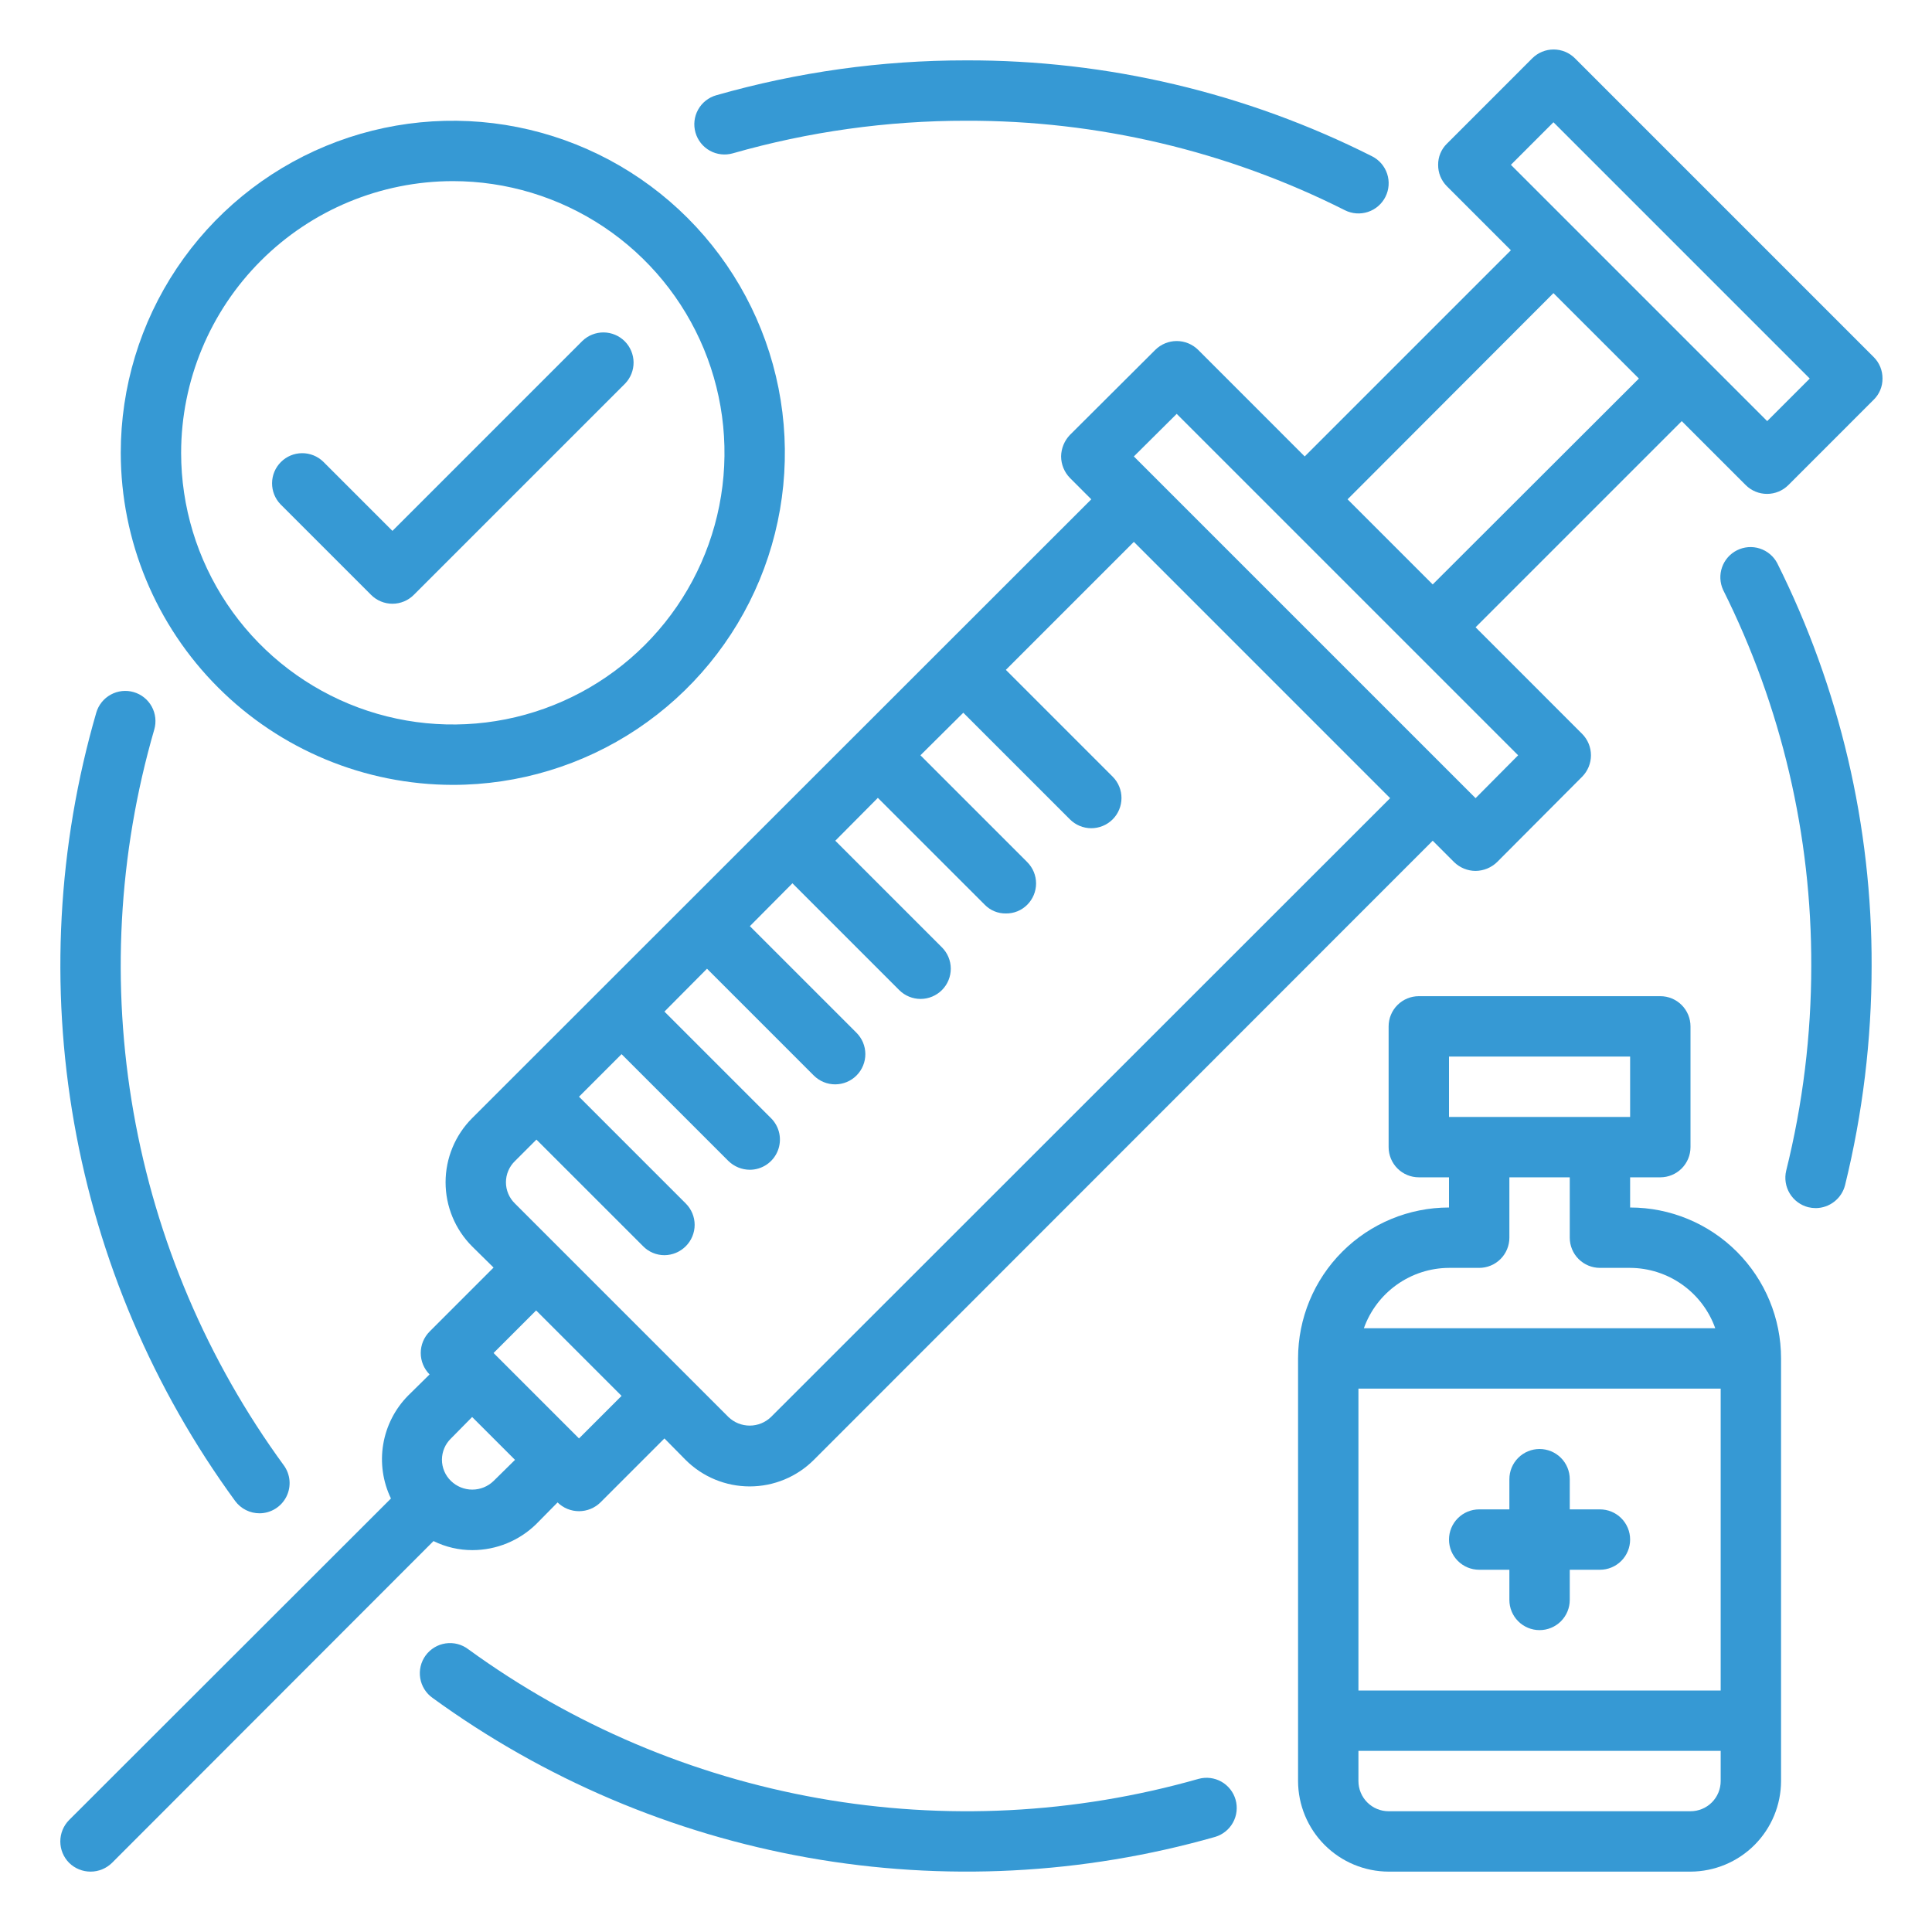
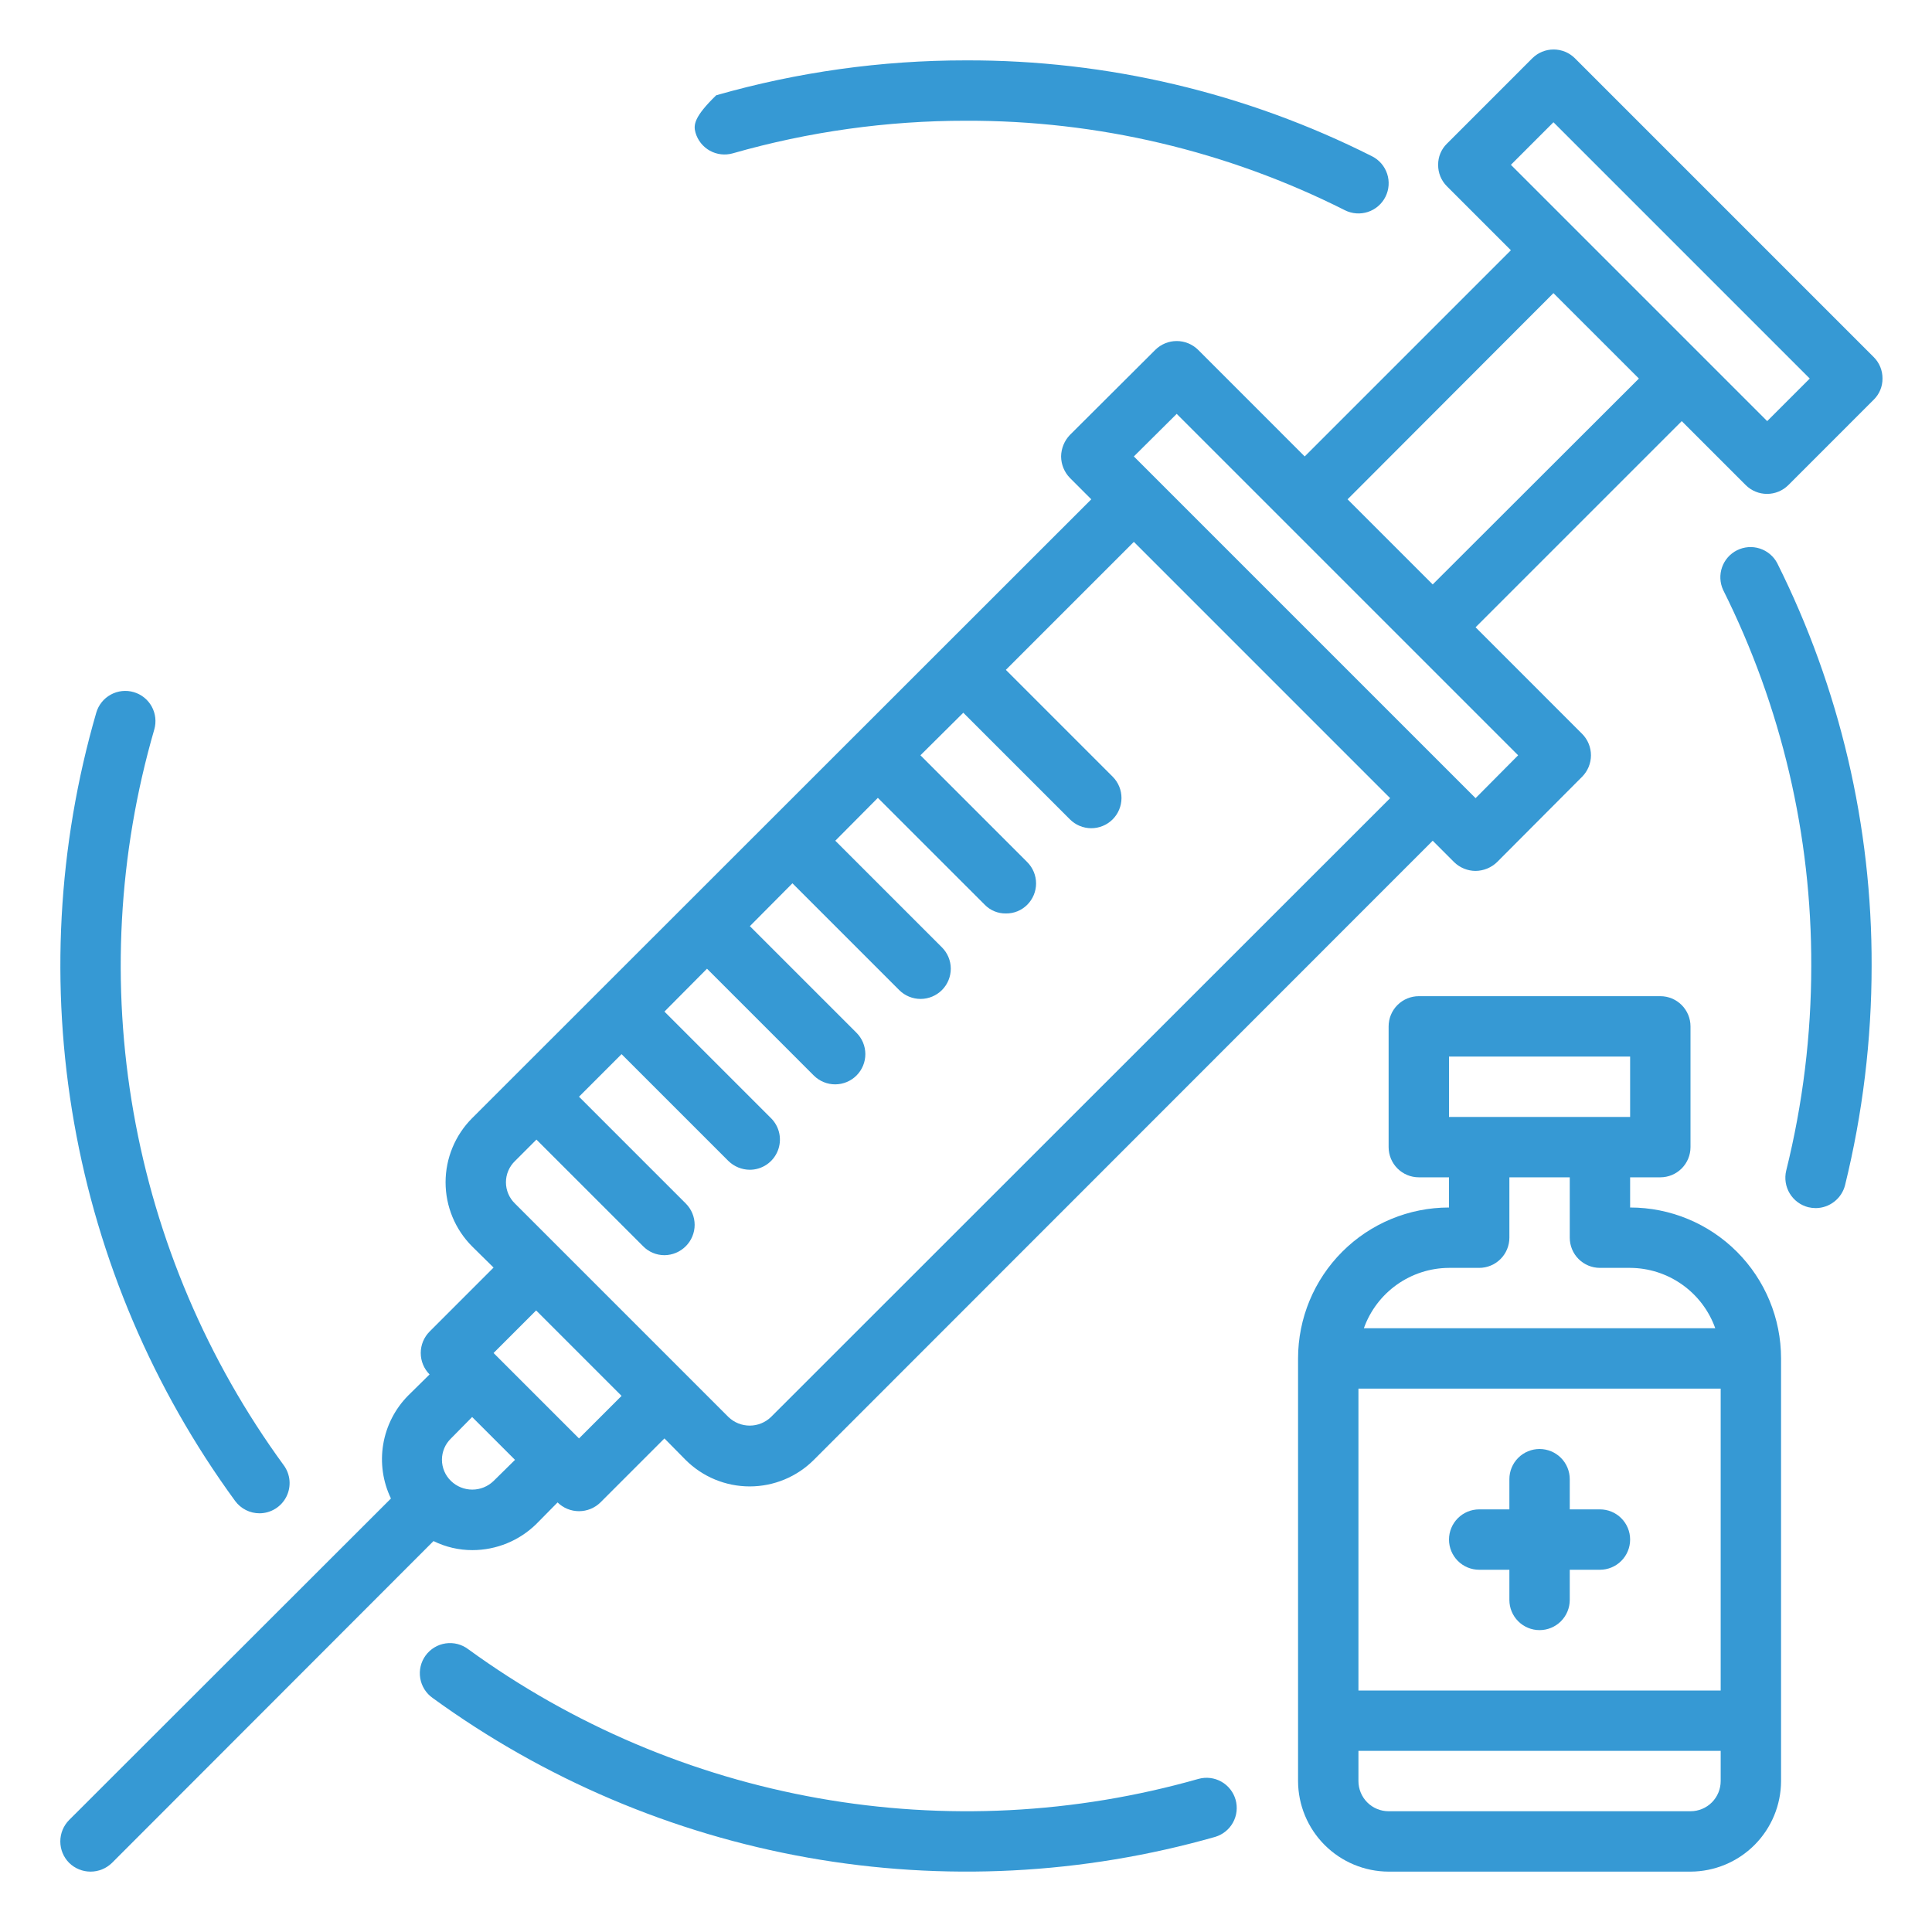
<svg xmlns="http://www.w3.org/2000/svg" width="111" height="111" viewBox="0 0 111 111" fill="none">
  <path d="M91.922 86.719H90.188V84.984C90.188 84.524 90.005 84.083 89.68 83.758C89.354 83.433 88.913 83.25 88.453 83.25C87.993 83.25 87.552 83.433 87.227 83.758C86.901 84.083 86.719 84.524 86.719 84.984V86.719H84.984C84.524 86.719 84.083 86.901 83.758 87.227C83.433 87.552 83.25 87.993 83.25 88.453C83.25 88.913 83.433 89.354 83.758 89.68C84.083 90.005 84.524 90.188 84.984 90.188H86.719V91.922C86.719 92.382 86.901 92.823 87.227 93.148C87.552 93.474 87.993 93.656 88.453 93.656C88.913 93.656 89.354 93.474 89.68 93.148C90.005 92.823 90.188 92.382 90.188 91.922V90.188H91.922C92.382 90.188 92.823 90.005 93.148 89.68C93.474 89.354 93.656 88.913 93.656 88.453C93.656 87.993 93.474 87.552 93.148 87.227C92.823 86.901 92.382 86.719 91.922 86.719Z" fill="#3699D4" />
  <path d="M93.656 69.375V67.641H95.391C95.851 67.641 96.292 67.458 96.617 67.133C96.942 66.807 97.125 66.366 97.125 65.906V58.969C97.125 58.509 96.942 58.068 96.617 57.742C96.292 57.417 95.851 57.234 95.391 57.234H81.516C81.056 57.234 80.615 57.417 80.289 57.742C79.964 58.068 79.781 58.509 79.781 58.969V65.906C79.781 66.366 79.964 66.807 80.289 67.133C80.615 67.458 81.056 67.641 81.516 67.641H83.25V69.375C80.95 69.375 78.744 70.289 77.118 71.915C75.492 73.541 74.578 75.747 74.578 78.047V102.328C74.582 103.707 75.132 105.028 76.107 106.003C77.082 106.978 78.403 107.527 79.781 107.531H97.125C98.504 107.527 99.825 106.978 100.8 106.003C101.775 105.028 102.324 103.707 102.328 102.328V78.047C102.328 75.747 101.414 73.541 99.788 71.915C98.162 70.289 95.956 69.375 93.656 69.375ZM83.25 60.703H93.656V64.172H83.25V60.703ZM83.25 72.844H84.984C85.444 72.844 85.885 72.661 86.211 72.336C86.536 72.01 86.719 71.569 86.719 71.109V67.641H90.188V71.109C90.188 71.569 90.37 72.01 90.695 72.336C91.021 72.661 91.462 72.844 91.922 72.844H93.656C94.729 72.849 95.774 73.185 96.649 73.806C97.525 74.427 98.187 75.302 98.547 76.312H78.359C78.719 75.302 79.382 74.427 80.257 73.806C81.132 73.185 82.177 72.849 83.25 72.844ZM98.859 102.328C98.859 102.788 98.677 103.229 98.351 103.555C98.026 103.88 97.585 104.062 97.125 104.062H79.781C79.321 104.062 78.88 103.88 78.555 103.555C78.23 103.229 78.047 102.788 78.047 102.328V100.594H98.859V102.328ZM98.859 97.125H78.047V79.781H98.859V97.125Z" fill="#3699D4" />
-   <path d="M26.016 45.094C29.789 45.094 33.477 43.975 36.615 41.879C39.752 39.782 42.197 36.803 43.642 33.316C45.086 29.83 45.463 25.994 44.727 22.294C43.991 18.593 42.174 15.194 39.506 12.525C36.838 9.857 33.438 8.04 29.738 7.304C26.037 6.568 22.201 6.946 18.715 8.39C15.229 9.834 12.249 12.279 10.153 15.416C8.056 18.554 6.938 22.242 6.938 26.016C6.943 31.074 8.955 35.923 12.532 39.499C16.108 43.076 20.958 45.088 26.016 45.094ZM26.016 10.406C29.103 10.406 32.121 11.322 34.688 13.037C37.255 14.752 39.255 17.19 40.437 20.042C41.618 22.894 41.927 26.033 41.325 29.061C40.723 32.089 39.236 34.87 37.053 37.053C34.87 39.236 32.089 40.723 29.061 41.325C26.033 41.927 22.894 41.618 20.042 40.437C17.19 39.255 14.752 37.255 13.037 34.688C11.322 32.121 10.406 29.103 10.406 26.016C10.411 21.877 12.057 17.91 14.984 14.984C17.91 12.057 21.877 10.411 26.016 10.406Z" fill="#3699D4" />
  <path d="M107.653 20.518L90.483 3.347C90.158 3.024 89.718 2.843 89.26 2.843C88.802 2.843 88.362 3.024 88.037 3.347L83.129 8.256C82.968 8.414 82.84 8.603 82.754 8.811C82.667 9.02 82.624 9.244 82.626 9.47C82.624 9.698 82.667 9.925 82.753 10.136C82.84 10.348 82.968 10.54 83.129 10.701L86.806 14.378L74.96 26.224L68.838 20.101C68.51 19.776 68.068 19.594 67.606 19.594C67.145 19.594 66.702 19.776 66.375 20.101L61.467 24.992C61.15 25.325 60.97 25.765 60.964 26.224C60.967 26.684 61.147 27.125 61.467 27.455L62.698 28.687L27.126 64.241C26.149 65.219 25.6 66.545 25.6 67.927C25.6 69.309 26.149 70.635 27.126 71.612L28.357 72.826L24.681 76.503C24.356 76.831 24.173 77.273 24.173 77.735C24.173 78.196 24.356 78.639 24.681 78.966L23.449 80.18C22.694 80.944 22.194 81.922 22.017 82.981C21.84 84.039 21.995 85.127 22.461 86.094L3.972 104.565C3.647 104.893 3.465 105.336 3.465 105.797C3.465 106.258 3.647 106.701 3.972 107.028C4.301 107.351 4.743 107.531 5.204 107.531C5.664 107.531 6.106 107.351 6.435 107.028L24.906 88.54C25.602 88.883 26.367 89.061 27.143 89.06C28.52 89.059 29.84 88.517 30.82 87.551L32.034 86.32C32.363 86.642 32.805 86.823 33.266 86.823C33.726 86.823 34.168 86.642 34.497 86.32L38.174 82.643L39.388 83.874C40.366 84.852 41.691 85.4 43.074 85.4C44.456 85.4 45.782 84.852 46.759 83.874L82.314 48.302L83.545 49.534C83.875 49.855 84.317 50.035 84.777 50.037C85.236 50.032 85.677 49.852 86.008 49.534L90.899 44.626C91.224 44.298 91.406 43.855 91.406 43.394C91.406 42.933 91.224 42.49 90.899 42.163L84.777 36.04L96.622 24.195L100.299 27.871C100.624 28.195 101.064 28.376 101.522 28.376C101.98 28.376 102.42 28.195 102.745 27.871L107.653 22.963C107.814 22.805 107.942 22.616 108.028 22.407C108.115 22.199 108.158 21.975 108.156 21.749C108.158 21.521 108.115 21.294 108.029 21.083C107.942 20.871 107.815 20.679 107.653 20.518ZM28.357 85.088C28.029 85.406 27.591 85.583 27.135 85.583C26.678 85.583 26.24 85.406 25.912 85.088C25.747 84.93 25.616 84.74 25.527 84.53C25.438 84.32 25.391 84.094 25.391 83.866C25.391 83.637 25.438 83.411 25.527 83.201C25.616 82.991 25.747 82.801 25.912 82.643L27.126 81.412L29.589 83.874L28.357 85.088ZM33.266 82.643L28.357 77.735L30.803 75.289L35.711 80.198L33.266 82.643ZM44.296 81.412C43.968 81.729 43.53 81.906 43.074 81.906C42.617 81.906 42.179 81.729 41.851 81.412L29.589 69.15C29.424 68.991 29.293 68.801 29.204 68.591C29.114 68.381 29.068 68.155 29.068 67.927C29.068 67.698 29.114 67.472 29.204 67.262C29.293 67.052 29.424 66.862 29.589 66.704L30.82 65.473L36.943 71.595C37.103 71.76 37.294 71.89 37.506 71.98C37.717 72.069 37.944 72.115 38.174 72.115C38.637 72.112 39.08 71.924 39.405 71.595C39.728 71.27 39.91 70.831 39.91 70.372C39.91 69.914 39.728 69.475 39.405 69.15L33.266 63.01L35.711 60.564L41.851 66.704C42.181 67.025 42.622 67.205 43.082 67.207C43.425 67.206 43.76 67.103 44.045 66.911C44.329 66.719 44.55 66.447 44.68 66.13C44.81 65.812 44.843 65.463 44.775 65.127C44.706 64.791 44.54 64.483 44.296 64.241L38.174 58.119L40.62 55.656L46.759 61.796C46.921 61.956 47.113 62.084 47.324 62.17C47.534 62.257 47.76 62.3 47.988 62.3C48.216 62.299 48.441 62.253 48.652 62.165C48.862 62.077 49.053 61.949 49.213 61.787C49.374 61.625 49.501 61.434 49.587 61.223C49.674 61.012 49.718 60.786 49.717 60.558C49.716 60.33 49.671 60.105 49.583 59.895C49.495 59.684 49.366 59.494 49.205 59.333L43.082 53.211L45.528 50.748L51.667 56.888C51.994 57.212 52.436 57.393 52.896 57.392C53.356 57.39 53.797 57.205 54.122 56.879C54.446 56.552 54.627 56.11 54.626 55.65C54.624 55.19 54.44 54.749 54.113 54.425L47.991 48.302L50.436 45.84L56.576 51.979C56.733 52.141 56.922 52.269 57.131 52.356C57.34 52.442 57.564 52.485 57.79 52.482C58.018 52.485 58.245 52.442 58.457 52.356C58.668 52.27 58.86 52.141 59.021 51.979C59.344 51.654 59.526 51.215 59.526 50.757C59.526 50.298 59.344 49.859 59.021 49.534L52.882 43.394L55.344 40.949L61.467 47.071C61.791 47.398 62.232 47.582 62.692 47.584C63.152 47.585 63.594 47.404 63.921 47.08C64.247 46.755 64.432 46.315 64.433 45.854C64.435 45.394 64.254 44.952 63.929 44.626L57.79 38.486L65.144 31.132L79.868 45.857L44.296 81.412ZM87.222 43.394L84.777 45.857L65.144 26.224L67.606 23.778L87.222 43.394ZM82.314 33.578L77.423 28.687L89.251 16.841L94.16 21.749L82.314 33.578ZM101.531 24.195L86.806 9.47L89.251 7.024L103.976 21.749L101.531 24.195Z" fill="#3699D4" />
-   <path d="M21.321 34.179C21.646 34.504 22.087 34.687 22.547 34.687C23.007 34.687 23.448 34.504 23.773 34.179L35.914 22.039C36.23 21.712 36.405 21.273 36.401 20.819C36.397 20.364 36.214 19.929 35.893 19.607C35.571 19.286 35.136 19.103 34.681 19.099C34.227 19.096 33.789 19.27 33.462 19.586L22.547 30.501L18.57 26.524C18.243 26.208 17.805 26.033 17.35 26.037C16.895 26.041 16.46 26.223 16.139 26.545C15.817 26.866 15.635 27.301 15.631 27.756C15.627 28.211 15.802 28.649 16.118 28.976L21.321 34.179Z" fill="#3699D4" />
-   <path d="M42.102 8.809C46.459 7.564 50.969 6.934 55.5 6.937C63.059 6.915 70.518 8.676 77.268 12.078C77.679 12.285 78.156 12.32 78.593 12.176C79.03 12.032 79.391 11.72 79.598 11.309C79.805 10.898 79.841 10.422 79.696 9.985C79.552 9.548 79.24 9.186 78.829 8.979C71.595 5.332 63.602 3.444 55.5 3.469C50.646 3.465 45.815 4.14 41.148 5.474C40.706 5.6 40.332 5.897 40.109 6.299C39.885 6.702 39.831 7.176 39.958 7.618C40.084 8.06 40.381 8.434 40.783 8.658C41.185 8.881 41.66 8.935 42.102 8.809Z" fill="#3699D4" />
+   <path d="M42.102 8.809C46.459 7.564 50.969 6.934 55.5 6.937C63.059 6.915 70.518 8.676 77.268 12.078C77.679 12.285 78.156 12.32 78.593 12.176C79.03 12.032 79.391 11.72 79.598 11.309C79.805 10.898 79.841 10.422 79.696 9.985C79.552 9.548 79.24 9.186 78.829 8.979C71.595 5.332 63.602 3.444 55.5 3.469C50.646 3.465 45.815 4.14 41.148 5.474C39.885 6.702 39.831 7.176 39.958 7.618C40.084 8.06 40.381 8.434 40.783 8.658C41.185 8.881 41.66 8.935 42.102 8.809Z" fill="#3699D4" />
  <path d="M14.916 86.944C15.235 86.942 15.548 86.852 15.819 86.683C16.091 86.515 16.31 86.274 16.454 85.989C16.597 85.704 16.659 85.384 16.633 85.066C16.606 84.747 16.492 84.442 16.303 84.185C11.915 78.176 8.962 71.242 7.673 63.914C6.383 56.586 6.79 49.06 8.863 41.915C8.991 41.473 8.939 40.998 8.718 40.595C8.496 40.191 8.123 39.892 7.682 39.764C7.24 39.635 6.765 39.688 6.362 39.909C5.958 40.131 5.66 40.503 5.531 40.945C3.311 48.602 2.876 56.666 4.259 64.517C5.642 72.368 8.806 79.798 13.509 86.235C13.671 86.456 13.883 86.635 14.127 86.758C14.372 86.882 14.642 86.945 14.916 86.944Z" fill="#3699D4" />
  <path d="M68.866 102.201C61.765 104.223 54.297 104.604 47.028 103.314C39.758 102.024 32.878 99.097 26.906 94.756C26.723 94.616 26.513 94.514 26.29 94.456C26.066 94.398 25.833 94.385 25.605 94.419C25.377 94.452 25.157 94.53 24.959 94.65C24.762 94.769 24.59 94.926 24.454 95.112C24.318 95.299 24.22 95.51 24.167 95.735C24.114 95.96 24.106 96.193 24.144 96.42C24.182 96.648 24.265 96.866 24.388 97.061C24.511 97.256 24.672 97.425 24.861 97.557C31.259 102.209 38.631 105.346 46.42 106.728C54.209 108.11 62.21 107.702 69.818 105.535C70.255 105.404 70.623 105.106 70.842 104.706C71.061 104.306 71.113 103.836 70.988 103.397C70.863 102.959 70.57 102.587 70.173 102.363C69.775 102.139 69.306 102.082 68.866 102.201Z" fill="#3699D4" />
  <path d="M107.531 55.5C107.53 59.743 107.018 63.971 106.005 68.092C105.91 68.466 105.693 68.799 105.388 69.037C105.084 69.276 104.709 69.407 104.323 69.41C104.177 69.409 104.031 69.392 103.889 69.358C103.445 69.244 103.063 68.96 102.826 68.568C102.589 68.175 102.516 67.705 102.623 67.259C103.579 63.413 104.063 59.464 104.063 55.5C104.087 48 102.352 40.598 98.998 33.89C98.81 33.48 98.789 33.013 98.939 32.588C99.089 32.163 99.398 31.813 99.802 31.613C100.206 31.412 100.672 31.376 101.101 31.513C101.53 31.65 101.89 31.949 102.103 32.346C105.697 39.534 107.557 47.464 107.531 55.5Z" fill="#3699D4" />
</svg>